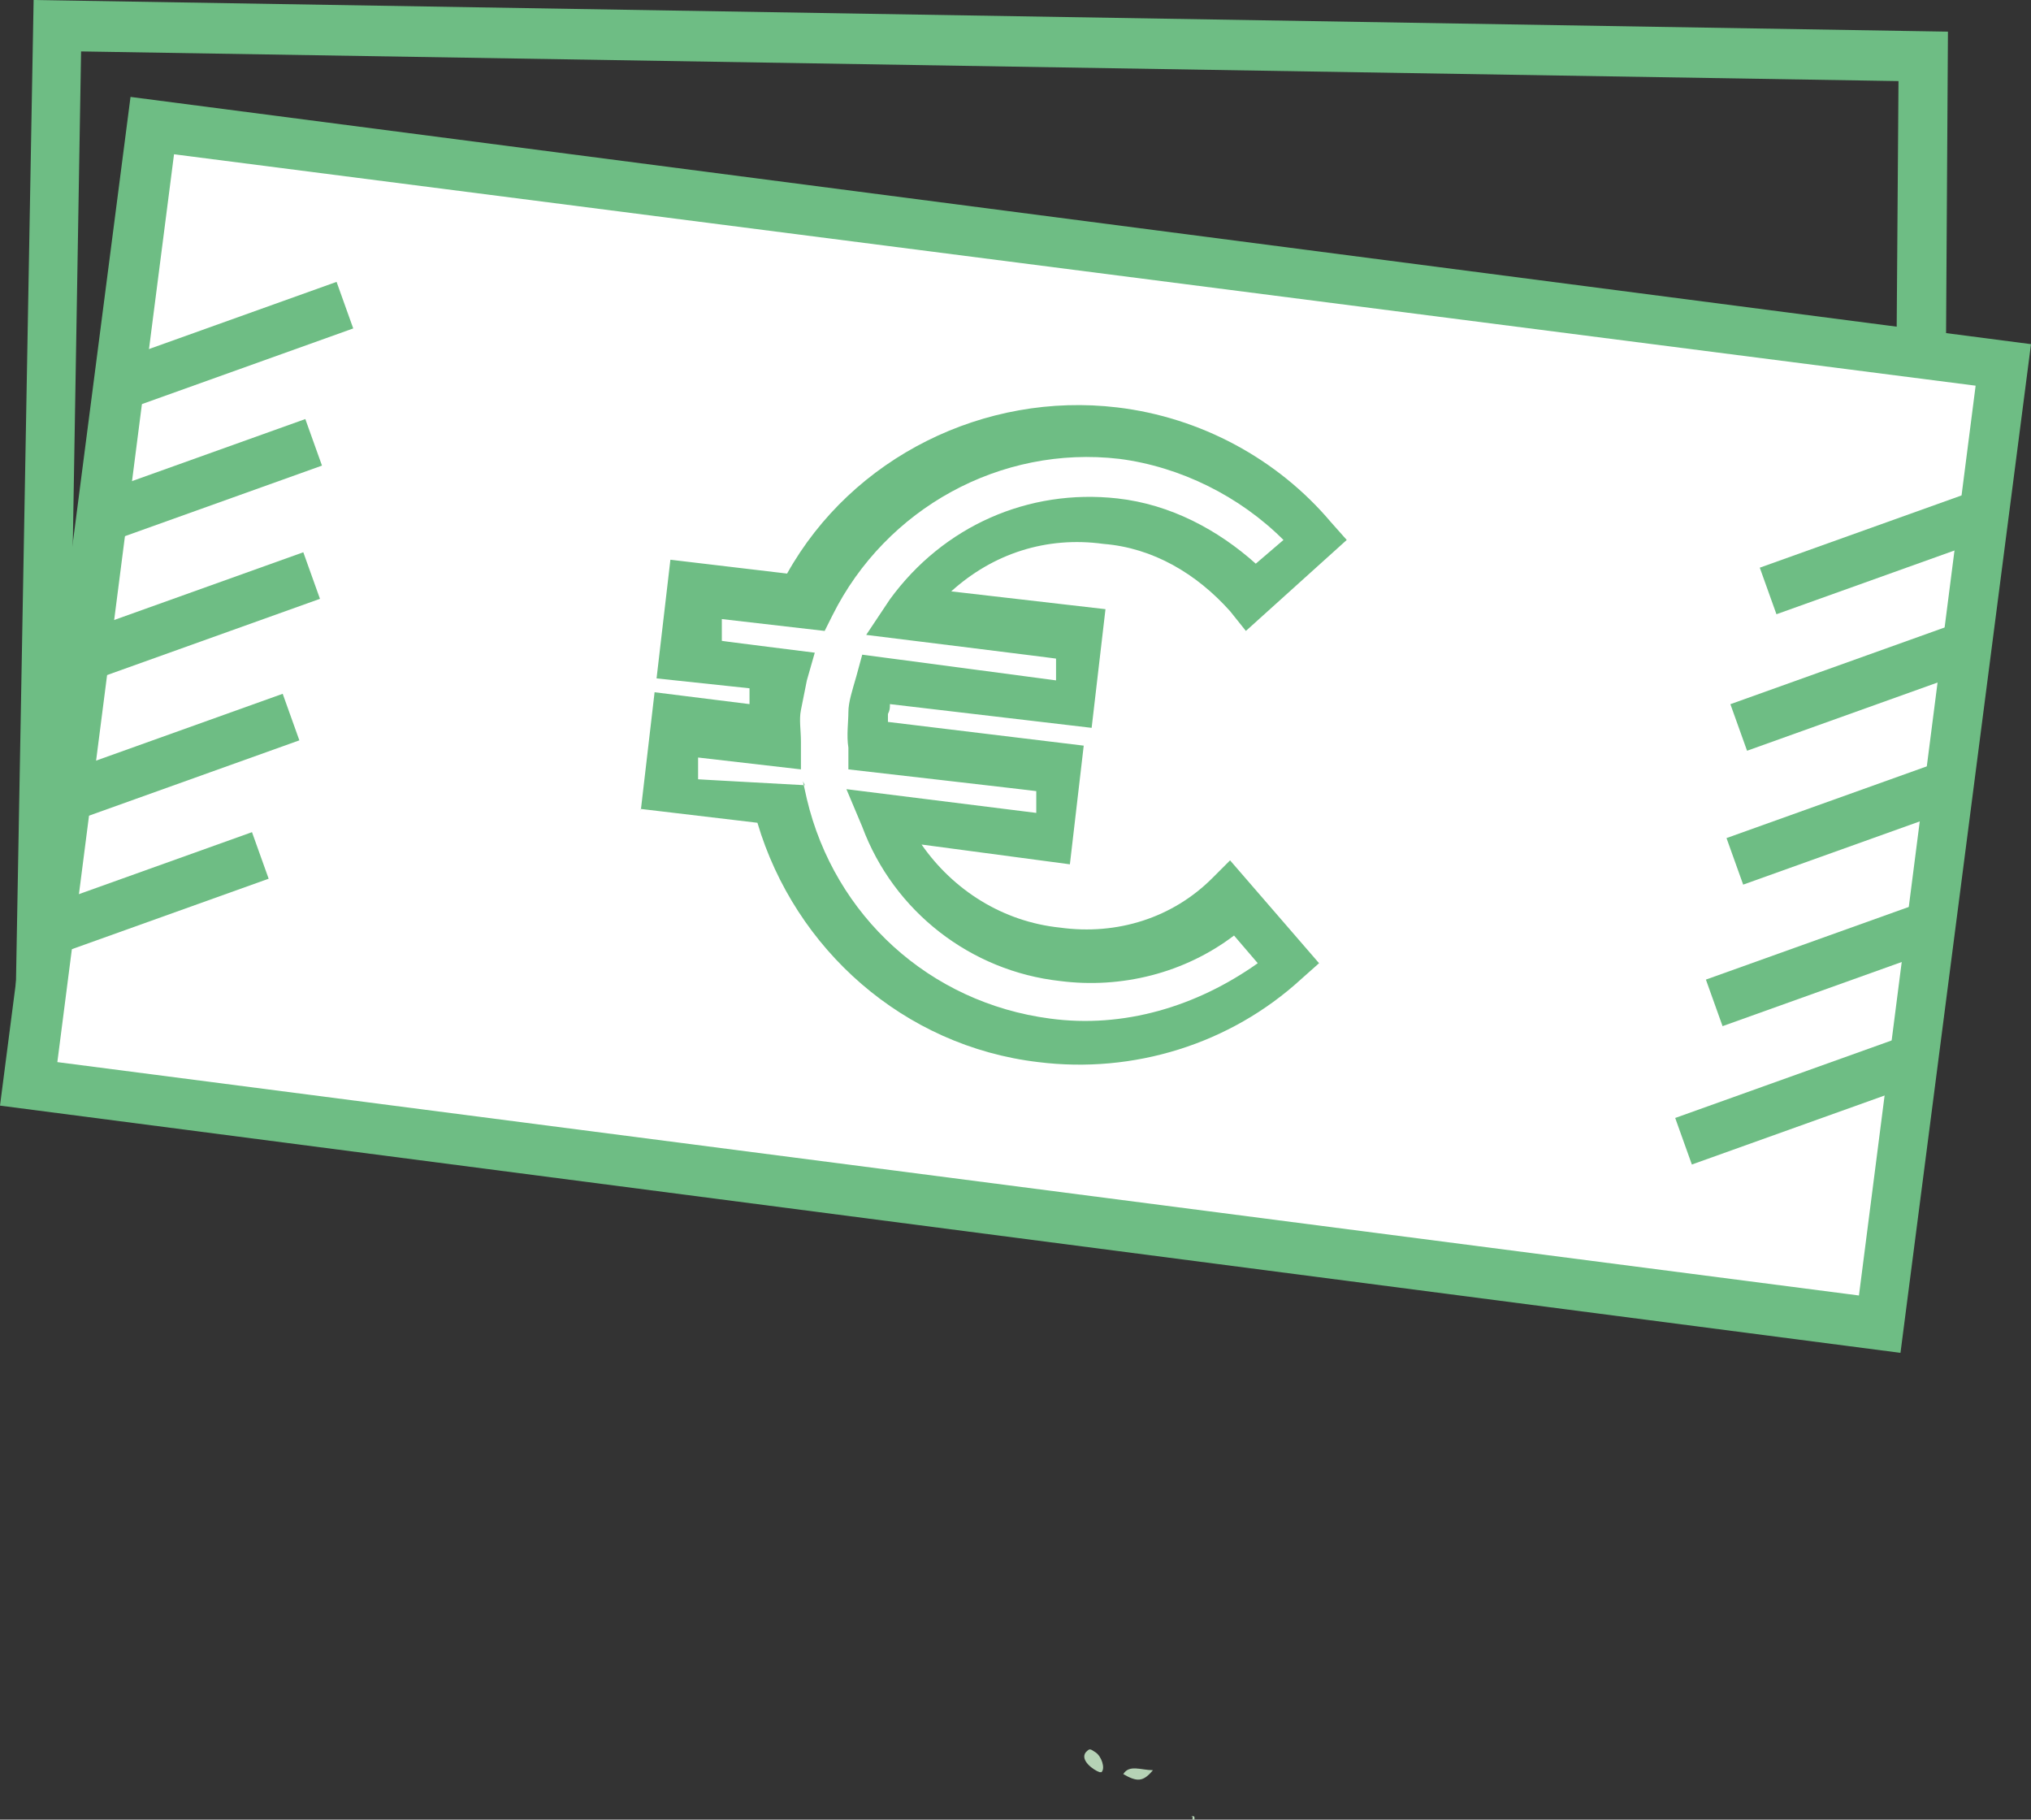
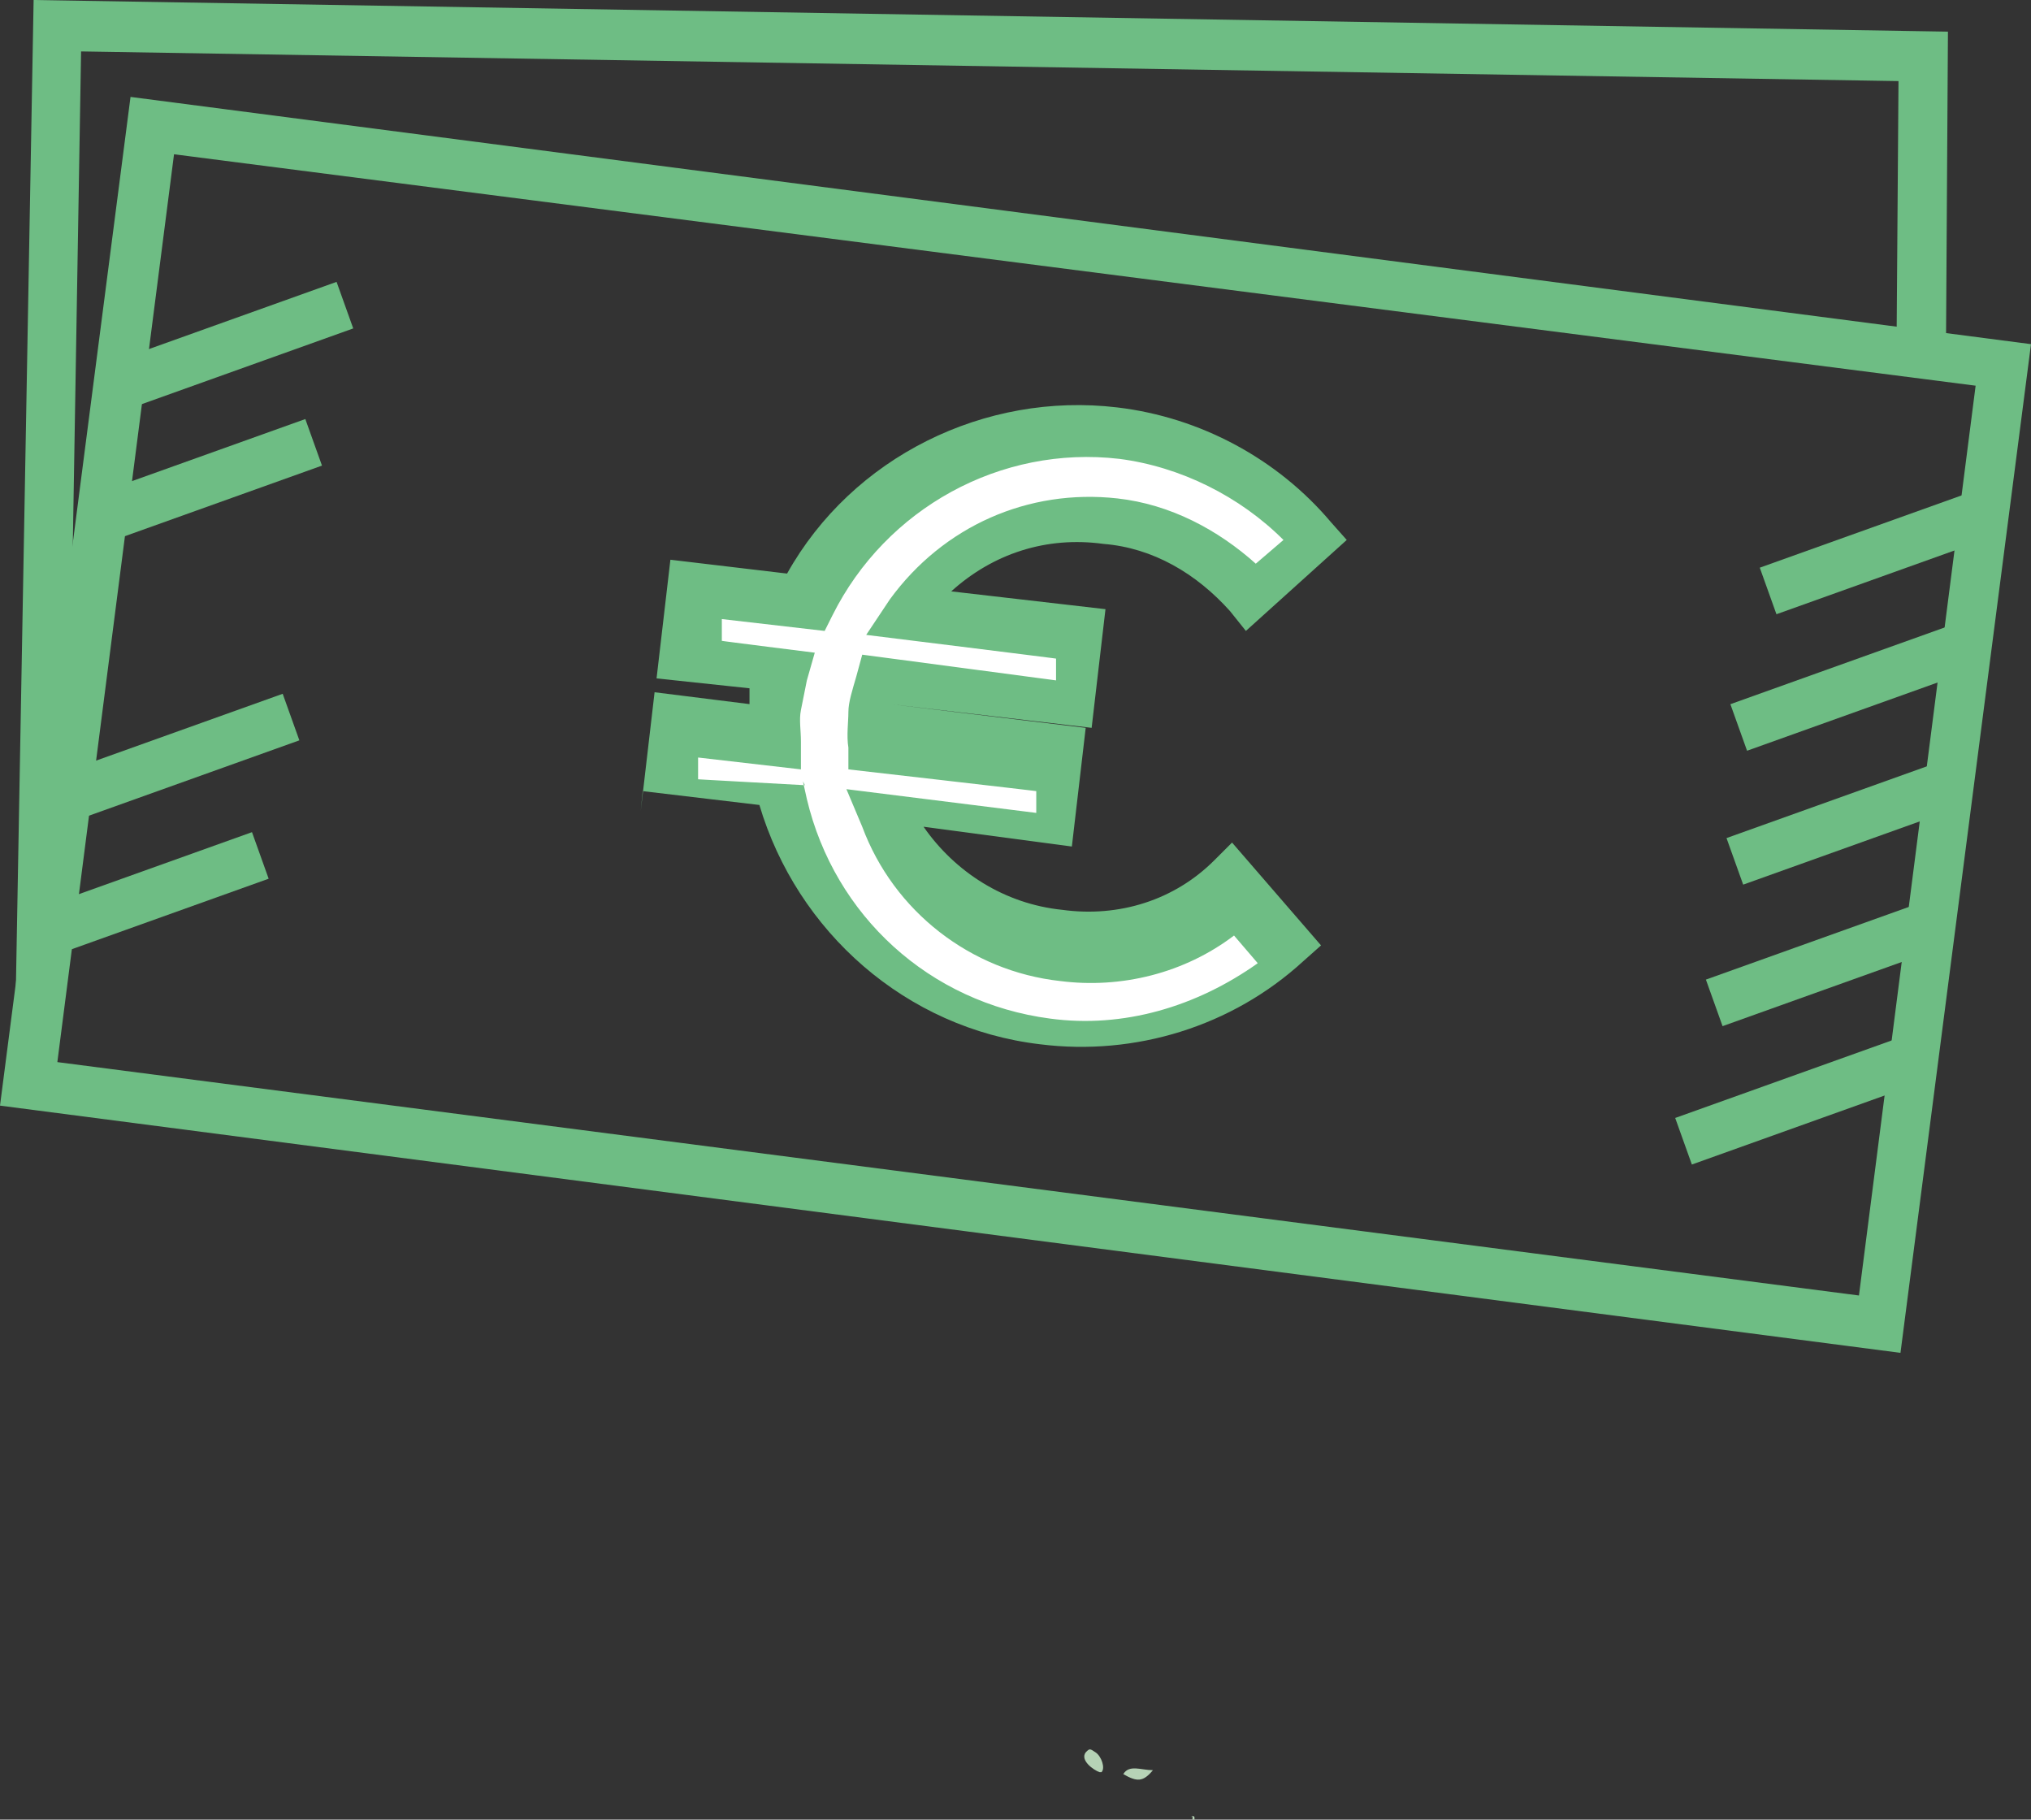
<svg xmlns="http://www.w3.org/2000/svg" version="1.1" viewBox="0 0 102.7 92">
  <rect x="0" y="0" width="102.7" height="92" fill="#333333" stroke="none" />
  <defs>
    <style> .cls-1 { fill: #fff; } .cls-2 { fill: #b6d3b6; } .cls-3 { fill: #6ebd84; } </style>
  </defs>
  <g>
    <g id="Ebene_1">
      <g>
        <path class="cls-2" d="M55.7,89.6c.2-.2,0-.8-.3-1s-.3-.2-.5,0c-.3.4.4.9.7,1Z" />
        <path class="cls-2" d="M56.8,89.7c.7.4,1,.4,1.5-.2-.6,0-1.2-.3-1.5.2Z" />
        <path class="cls-2" d="M60.3,91.8s0,.1,0,.2h.1s0-.1,0-.1c0-.1-.1-.1-.2,0Z" />
-         <rect class="cls-1" x="26.9" y="-10.5" width="48.8" height="94.5" transform="translate(8.4 82.9) rotate(-82.6)" />
        <path class="cls-3" d="M0,55.9L6.6,4.9l96.1,12.5-6.6,51L0,55.9ZM8.8,7.8L2.9,53.7l91.1,11.8,5.9-46L8.8,7.8Z" />
        <g>
          <path class="cls-1" d="M62.3,45.4c-2.3,2.1-5.5,3.2-8.8,2.8-4.2-.6-7.6-3.3-9-7l8.6,1,.4-3.5-9.8-1.3c0-.6,0-1.1,0-1.6s.2-1.1.4-1.7l10,1.2.4-3.5-8.9-1.1c2.3-3.2,6.2-5.1,10.4-4.5,2.9.3,5.4,1.9,7.1,3.8l3.3-3c-2.4-2.9-5.9-4.9-10-5.4-6.8-.8-13,2.7-15.8,8.5l-5.6-.7-.4,3.5,4.7.6c-.1.5-.3,1.1-.3,1.6s-.1,1.2,0,1.7l-4.9-.6-.4,3.5,5.8.7c1.4,6.3,6.5,11.3,13.3,12.1,4.7.5,9-1,12.4-3.9l-2.8-3.3Z" />
-           <path class="cls-3" d="M32.4,41l.7-6,4.8.6c0-.2,0-.3,0-.4,0-.2,0-.3,0-.4l-4.7-.5.7-6,5.9.7c3.3-5.9,10-9.2,16.7-8.4,4.2.5,8.1,2.6,10.8,5.8l.8.9-5.1,4.6-.8-1c-1.7-1.9-3.9-3.2-6.4-3.4-2.9-.4-5.6.5-7.7,2.4l7.8.9-.7,6-10.2-1.2c0,.2,0,.3-.1.5,0,.2,0,.3,0,.4l9.9,1.2-.7,6-7.5-1c1.6,2.3,4.1,3.9,7,4.2,2.9.4,5.7-.5,7.7-2.5l.9-.9,4.5,5.2-.9.8c-3.6,3.3-8.5,4.8-13.3,4.2-6.8-.8-12.3-5.7-14.2-12.1l-5.9-.7ZM40.6,39.5l.2.9c1.4,5.9,6.2,10.3,12.3,11.1,3.7.5,7.4-.6,10.5-2.8l-1.2-1.4c-2.5,1.9-5.7,2.7-8.8,2.3-4.5-.5-8.4-3.5-10-7.8l-.8-1.9,9.6,1.2v-1.1c.1,0-9.5-1.1-9.5-1.1v-1.1c-.1-.6,0-1.3,0-1.8,0-.5.2-1.1.4-1.8l.3-1.1,9.8,1.3v-1.1c.1,0-9.6-1.2-9.6-1.2l1.2-1.8c2.7-3.7,7-5.6,11.5-5.1,2.7.3,5.1,1.6,7,3.3l1.4-1.2c-2.2-2.2-5.2-3.7-8.3-4.1-6-.7-11.8,2.5-14.5,7.9l-.4.8-5.2-.6v1.1c-.1,0,4.7.6,4.7.6l-.4,1.4c-.1.5-.2,1-.3,1.5s0,1,0,1.6v1.4s-5.2-.6-5.2-.6v1.1c-.1,0,5.4.3,5.4.3Z" />
+           <path class="cls-3" d="M32.4,41l.7-6,4.8.6c0-.2,0-.3,0-.4,0-.2,0-.3,0-.4l-4.7-.5.7-6,5.9.7c3.3-5.9,10-9.2,16.7-8.4,4.2.5,8.1,2.6,10.8,5.8l.8.9-5.1,4.6-.8-1c-1.7-1.9-3.9-3.2-6.4-3.4-2.9-.4-5.6.5-7.7,2.4l7.8.9-.7,6-10.2-1.2l9.9,1.2-.7,6-7.5-1c1.6,2.3,4.1,3.9,7,4.2,2.9.4,5.7-.5,7.7-2.5l.9-.9,4.5,5.2-.9.8c-3.6,3.3-8.5,4.8-13.3,4.2-6.8-.8-12.3-5.7-14.2-12.1l-5.9-.7ZM40.6,39.5l.2.9c1.4,5.9,6.2,10.3,12.3,11.1,3.7.5,7.4-.6,10.5-2.8l-1.2-1.4c-2.5,1.9-5.7,2.7-8.8,2.3-4.5-.5-8.4-3.5-10-7.8l-.8-1.9,9.6,1.2v-1.1c.1,0-9.5-1.1-9.5-1.1v-1.1c-.1-.6,0-1.3,0-1.8,0-.5.2-1.1.4-1.8l.3-1.1,9.8,1.3v-1.1c.1,0-9.6-1.2-9.6-1.2l1.2-1.8c2.7-3.7,7-5.6,11.5-5.1,2.7.3,5.1,1.6,7,3.3l1.4-1.2c-2.2-2.2-5.2-3.7-8.3-4.1-6-.7-11.8,2.5-14.5,7.9l-.4.8-5.2-.6v1.1c-.1,0,4.7.6,4.7.6l-.4,1.4c-.1.5-.2,1-.3,1.5s0,1,0,1.6v1.4s-5.2-.6-5.2-.6v1.1c-.1,0,5.4.3,5.4.3Z" />
        </g>
        <g>
          <line class="cls-2" x1="89.5" y1="29.9" x2="100.6" y2="25.9" />
          <rect class="cls-3" x="89.1" y="26.7" width="11.8" height="2.5" transform="translate(-3.9 33.6) rotate(-19.7)" />
        </g>
        <g>
          <line class="cls-2" x1="87.9" y1="36.8" x2="99.1" y2="32.9" />
          <rect class="cls-3" x="87.6" y="33.6" width="11.8" height="2.5" transform="translate(-6.3 33.5) rotate(-19.7)" />
        </g>
        <g>
          <line class="cls-2" x1="87.7" y1="43.7" x2="98.9" y2="39.7" />
          <rect class="cls-3" x="87.4" y="40.4" width="11.8" height="2.5" transform="translate(-8.6 33.8) rotate(-19.7)" />
        </g>
        <g>
          <line class="cls-2" x1="86.8" y1="50.8" x2="98" y2="46.8" />
          <rect class="cls-3" x="86.3" y="47.5" width="11.8" height="2.5" transform="translate(-11 33.9) rotate(-19.7)" />
        </g>
        <g>
          <line class="cls-2" x1="85.2" y1="57.8" x2="96.4" y2="53.8" />
          <rect class="cls-3" x="84.8" y="54.5" width="11.8" height="2.5" transform="translate(-13.5 33.8) rotate(-19.7)" />
        </g>
        <g>
          <line class="cls-2" x1="6.3" y1="19.4" x2="17.5" y2="15.4" />
          <rect class="cls-3" x="6" y="16.2" width="11.8" height="2.5" transform="translate(-5.2 5) rotate(-19.7)" />
        </g>
        <g>
          <line class="cls-2" x1="4.8" y1="26.4" x2="16" y2="22.3" />
          <rect class="cls-3" x="4.4" y="23.1" width="11.8" height="2.5" transform="translate(-7.6 4.9) rotate(-19.7)" />
        </g>
        <g>
-           <line class="cls-2" x1="4.5" y1="33.1" x2="15.7" y2="29.1" />
-           <rect class="cls-3" x="4.3" y="29.9" width="11.8" height="2.5" transform="translate(-9.9 5.2) rotate(-19.7)" />
-         </g>
+           </g>
        <g>
          <line class="cls-2" x1="3.5" y1="40.2" x2="14.7" y2="36.3" />
          <rect class="cls-3" x="3.2" y="37" width="11.8" height="2.5" transform="translate(-12.3 5.3) rotate(-19.7)" />
        </g>
        <g>
          <line class="cls-2" x1="2" y1="47.3" x2="13.3" y2="43.3" />
          <rect class="cls-3" x="1.7" y="44" width="11.8" height="2.5" transform="translate(-14.8 5.2) rotate(-19.7)" />
        </g>
        <polygon class="cls-3" points=".8 50.1 1.7 0 98.5 1.6 98.4 17.7 95.9 17.7 96 4.1 4.1 2.6 3.3 50.2 .8 50.1" />
      </g>
    </g>
  </g>
</svg>